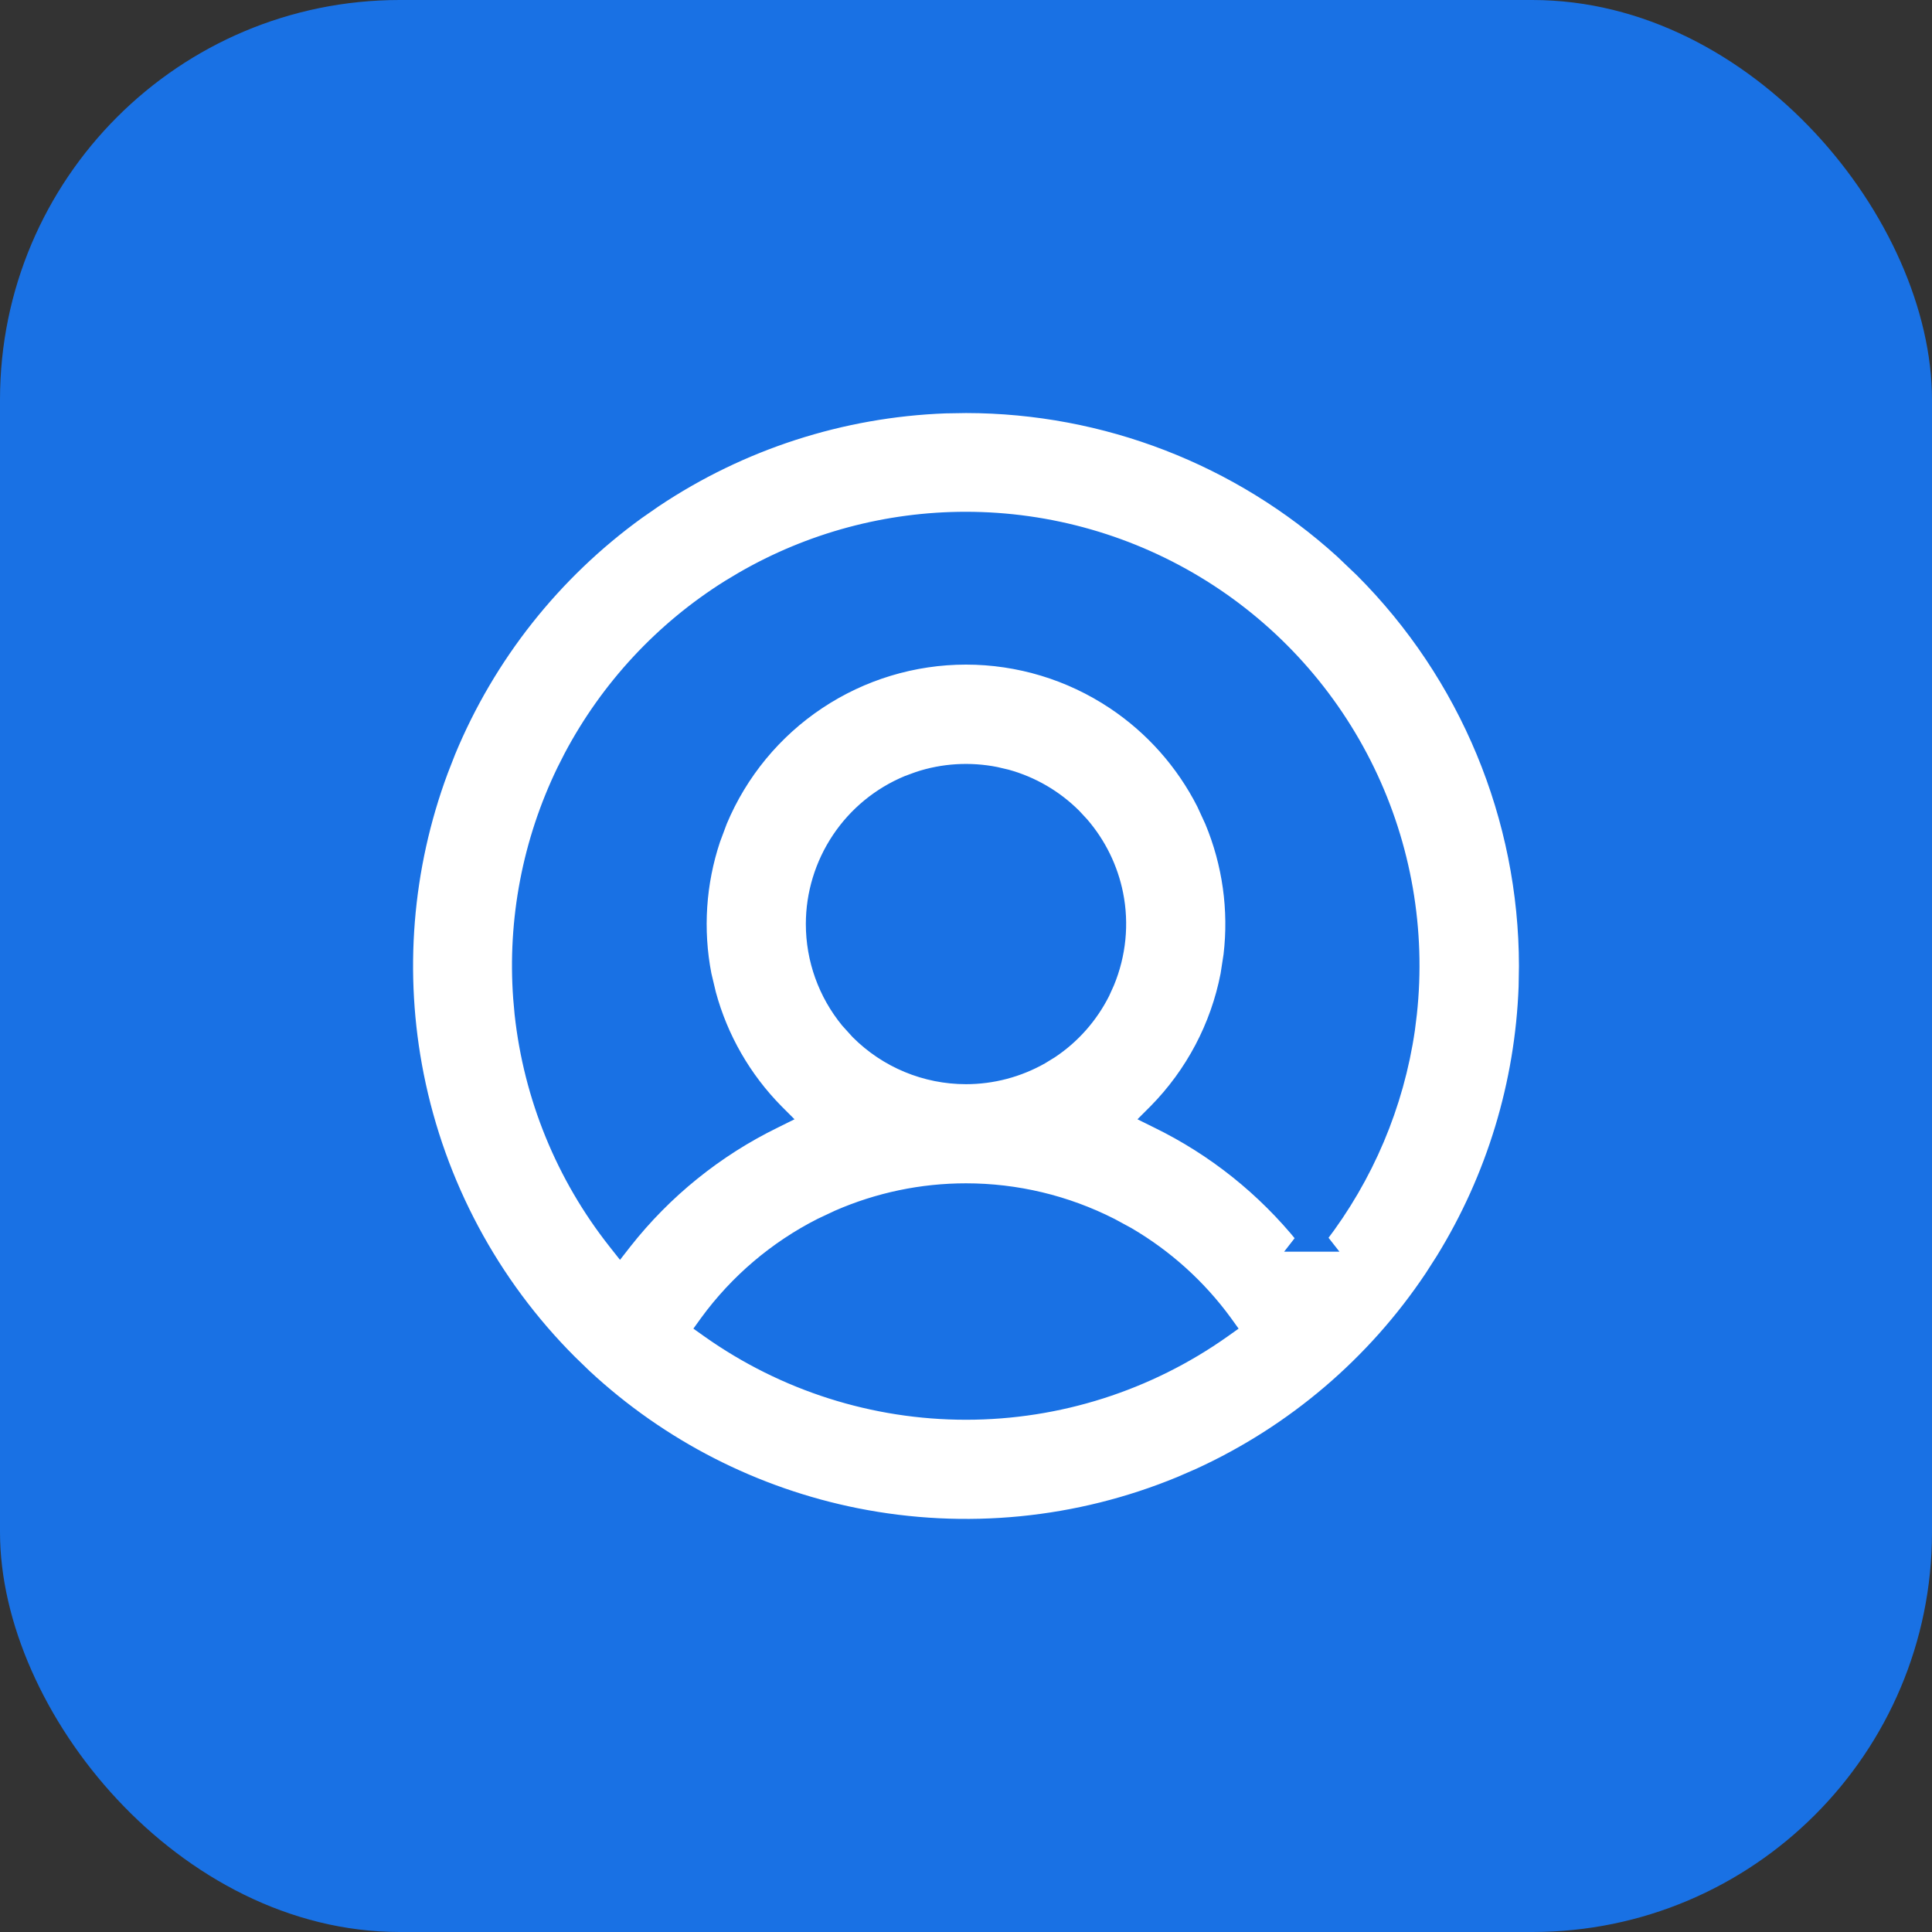
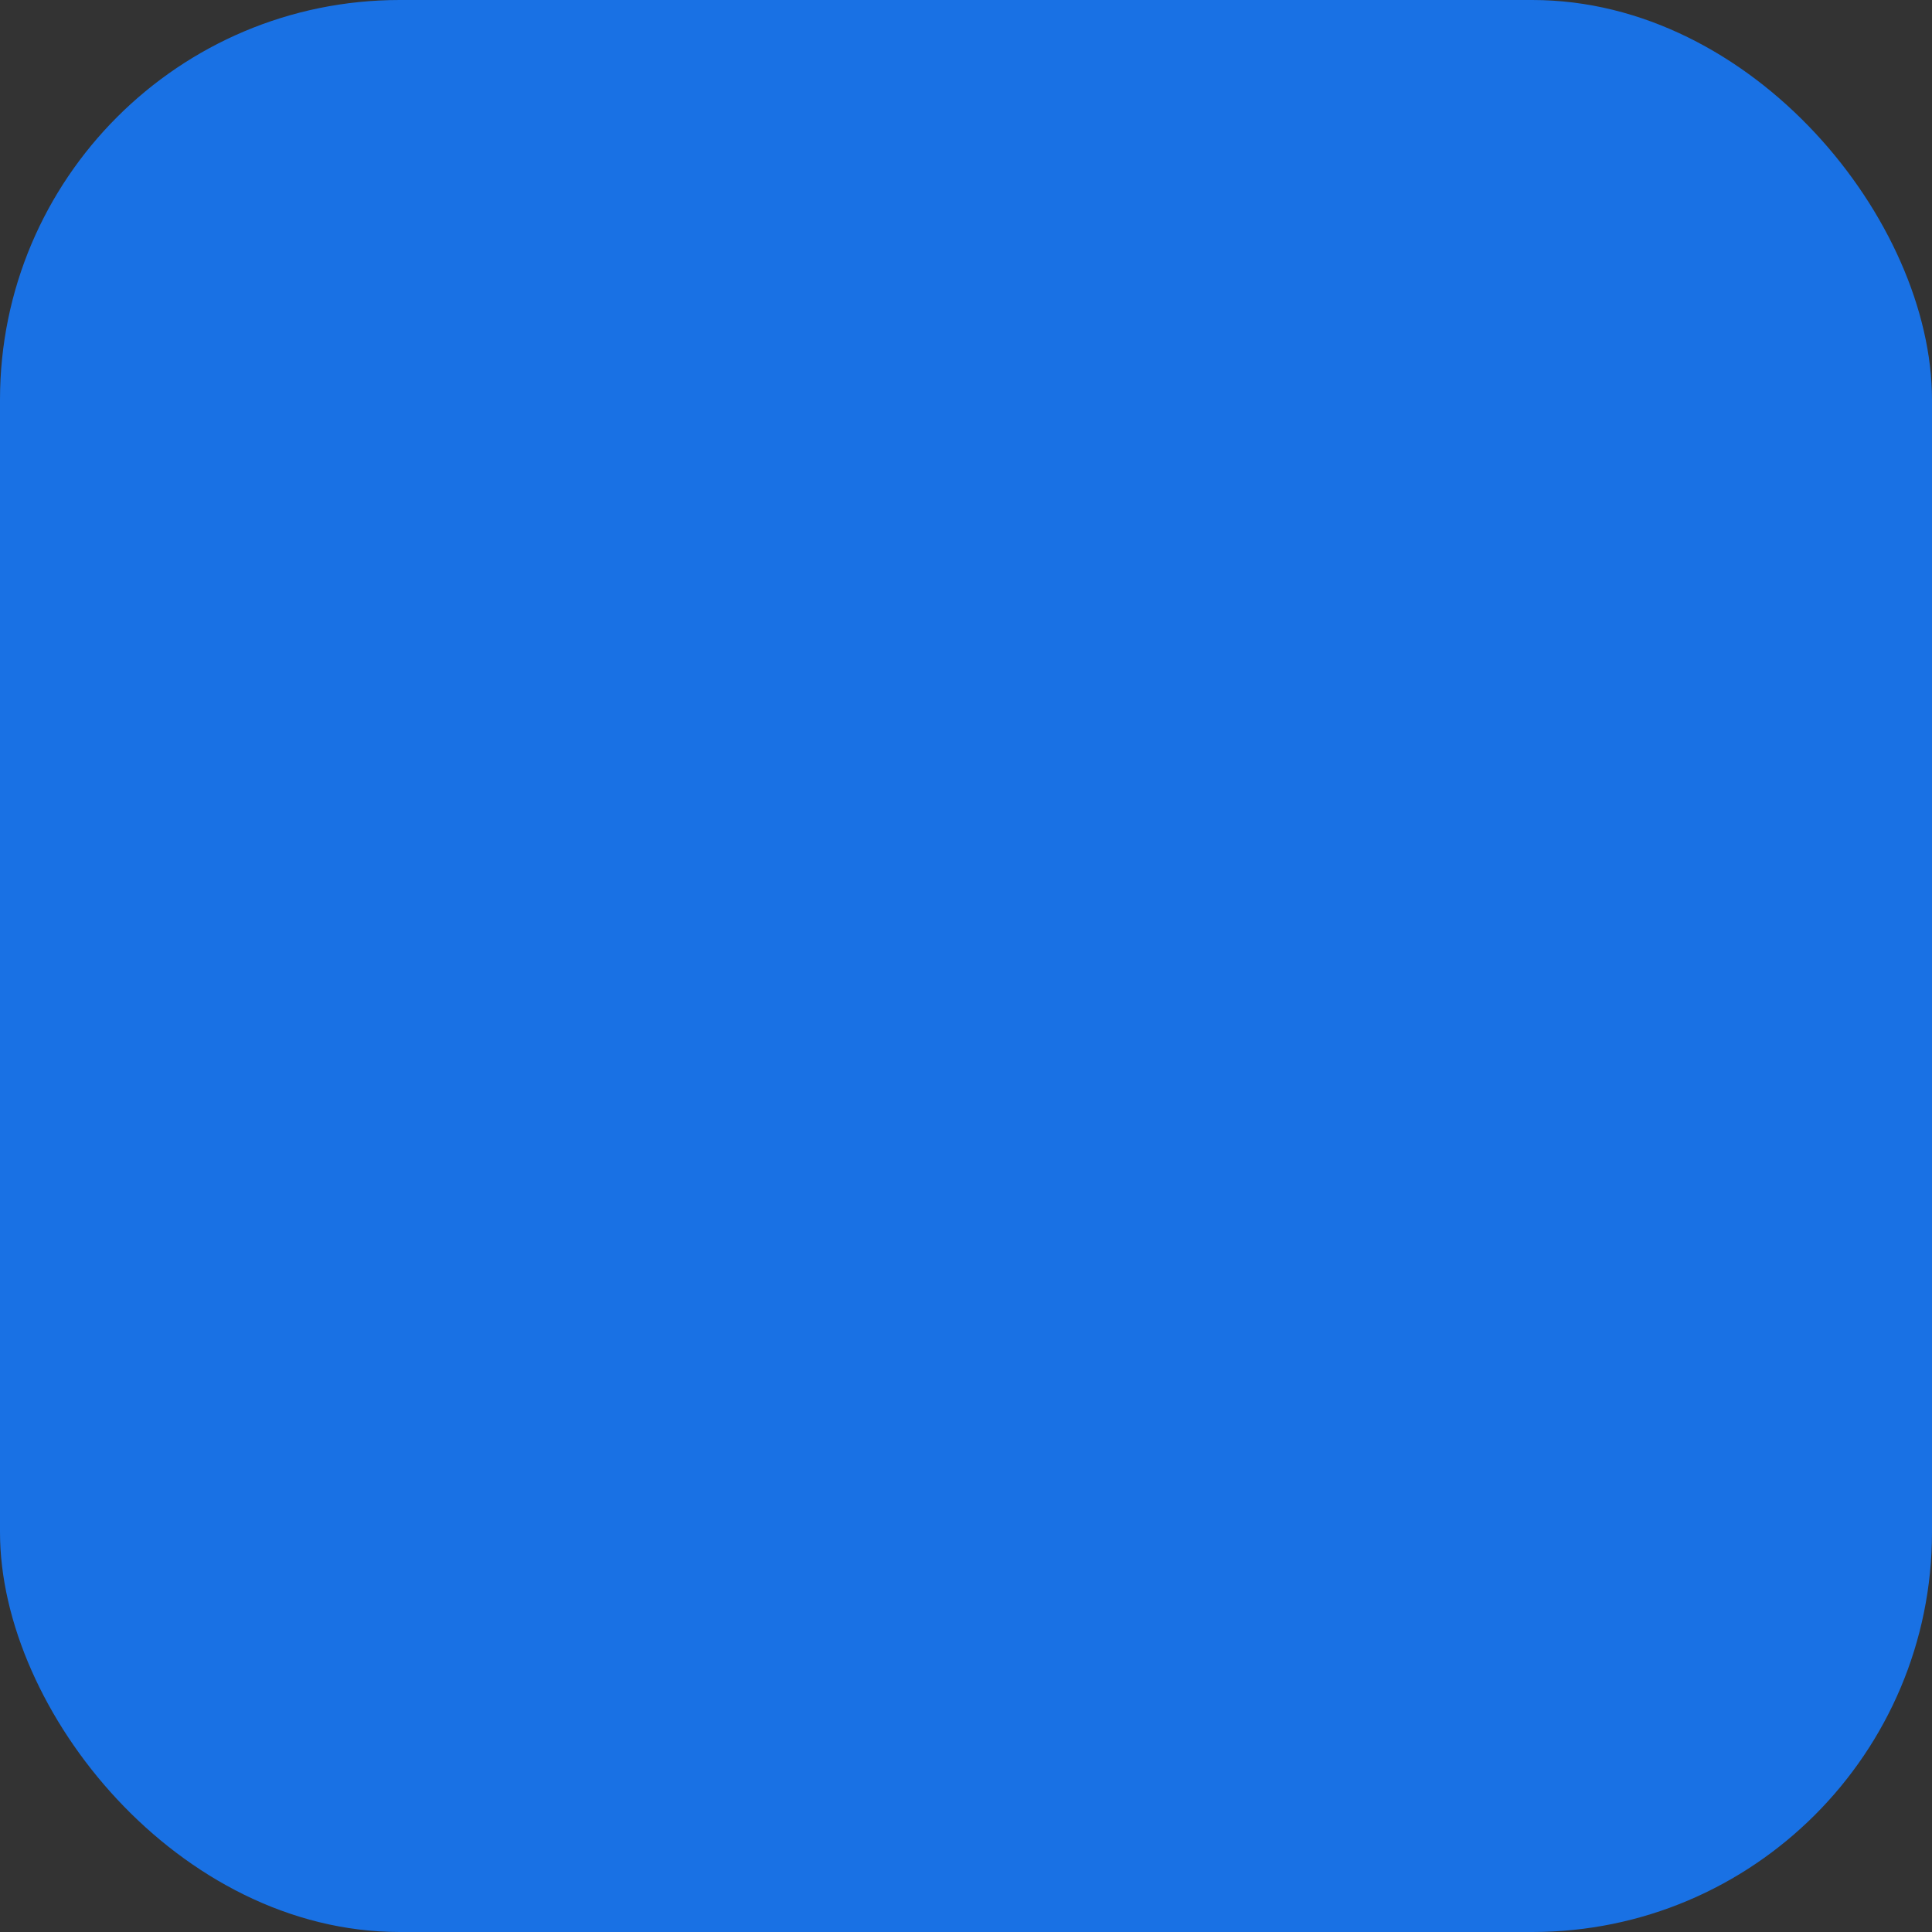
<svg xmlns="http://www.w3.org/2000/svg" width="29" height="29" viewBox="0 0 29 29" fill="none">
  <rect x="0" y="0" width="29" height="29" fill="#333333" stroke="none" />
  <rect width="29" height="29" rx="6" fill="#1971E4" />
-   <path d="M14.5 6.1C16.588 6.102 18.595 6.881 20.135 8.276L20.436 8.563C22.011 10.138 22.898 12.273 22.9 14.5L22.895 14.81C22.841 16.26 22.413 17.671 21.652 18.905L21.484 19.167C20.619 20.462 19.412 21.489 18 22.137L17.715 22.261C16.18 22.896 14.491 23.062 12.861 22.738C11.334 22.434 9.923 21.712 8.784 20.655L8.561 20.439C7.386 19.265 6.586 17.768 6.262 16.139C5.958 14.611 6.085 13.031 6.626 11.575L6.739 11.285C7.335 9.846 8.319 8.604 9.578 7.693L9.833 7.516C11.128 6.65 12.637 6.163 14.19 6.105L14.5 6.1ZM14.5 17.862C13.836 17.862 13.181 17.999 12.574 18.264L12.317 18.385C11.641 18.728 11.055 19.226 10.607 19.838L10.548 19.92L10.631 19.979C11.762 20.78 13.114 21.211 14.5 21.211C15.886 21.211 17.238 20.78 18.369 19.979L18.452 19.92L18.393 19.838C18.001 19.302 17.503 18.854 16.932 18.52L16.683 18.385C16.006 18.041 15.258 17.862 14.5 17.862ZM14.496 7.782C13.314 7.782 12.155 8.094 11.135 8.685L10.933 8.806C9.932 9.433 9.116 10.313 8.564 11.354L8.457 11.565C7.942 12.629 7.717 13.808 7.803 14.983L7.824 15.218C7.96 16.47 8.446 17.66 9.227 18.649L9.306 18.749L9.384 18.649C9.987 17.883 10.755 17.263 11.632 16.835L11.757 16.773L11.659 16.675C11.175 16.184 10.827 15.578 10.648 14.916L10.58 14.63C10.449 13.954 10.496 13.256 10.713 12.605L10.816 12.329C11.12 11.603 11.632 10.982 12.287 10.546C12.943 10.109 13.713 9.876 14.5 9.876C15.287 9.876 16.057 10.109 16.713 10.546C17.287 10.928 17.75 11.451 18.061 12.062L18.184 12.329C18.449 12.965 18.546 13.658 18.465 14.339L18.42 14.63C18.27 15.403 17.894 16.114 17.341 16.675L17.243 16.773L17.368 16.835C18.219 17.25 18.967 17.848 19.561 18.584L19.48 18.688H19.9L19.816 18.581C20.518 17.668 20.974 16.591 21.139 15.452L21.168 15.218C21.304 13.965 21.085 12.699 20.535 11.565C19.985 10.431 19.127 9.475 18.059 8.806C16.991 8.137 15.756 7.782 14.496 7.782ZM14.949 11.611C14.558 11.534 14.155 11.558 13.778 11.683L13.618 11.742C13.197 11.917 12.838 12.212 12.585 12.591C12.332 12.97 12.196 13.415 12.196 13.87C12.196 14.405 12.382 14.92 12.718 15.33L12.871 15.499C13.303 15.931 13.889 16.174 14.5 16.174C14.899 16.174 15.29 16.07 15.635 15.875L15.78 15.786C16.112 15.565 16.379 15.261 16.558 14.907L16.628 14.752C16.802 14.331 16.849 13.868 16.76 13.421C16.682 13.03 16.504 12.667 16.245 12.366L16.129 12.241C15.847 11.959 15.498 11.756 15.115 11.65L14.949 11.611Z" fill="white" stroke="#1971E4" stroke-width="0.2" />
</svg>